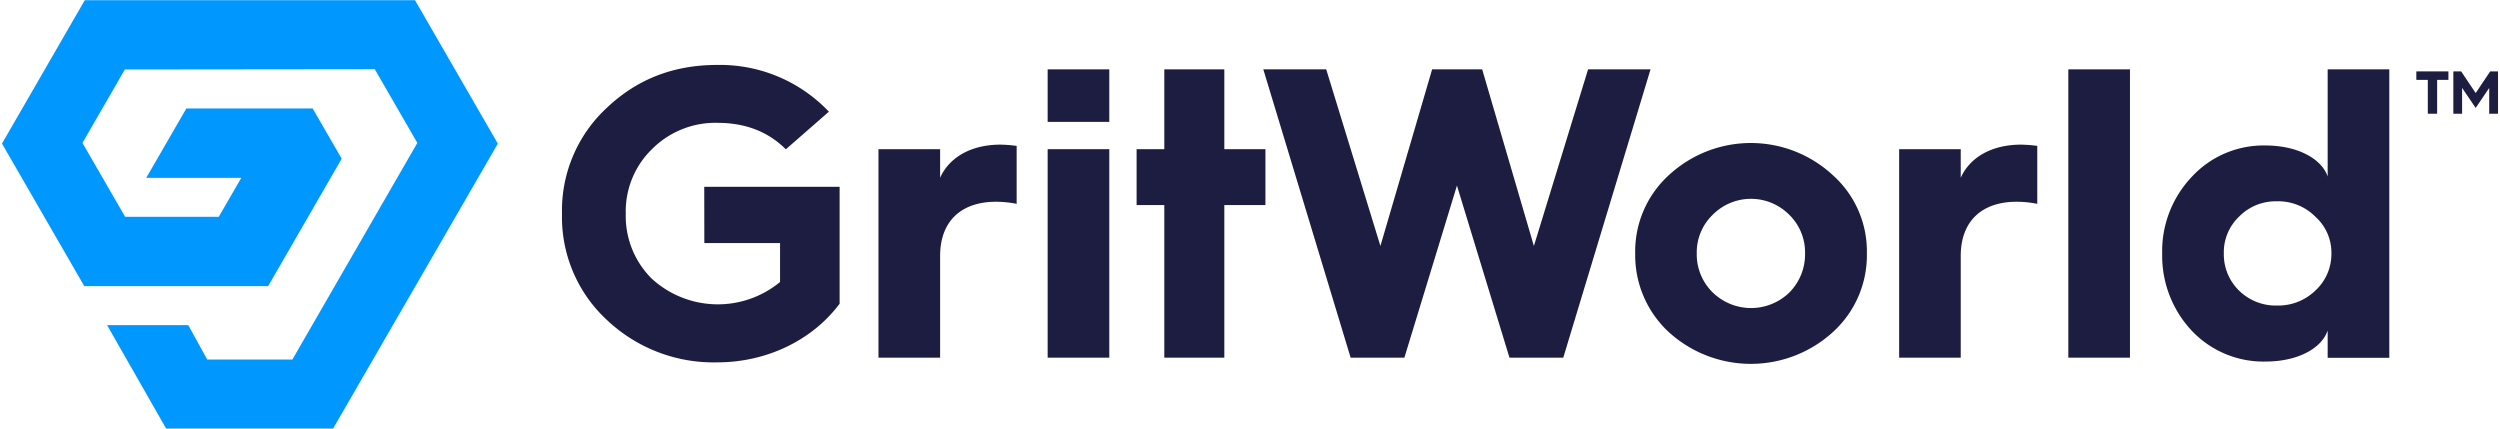
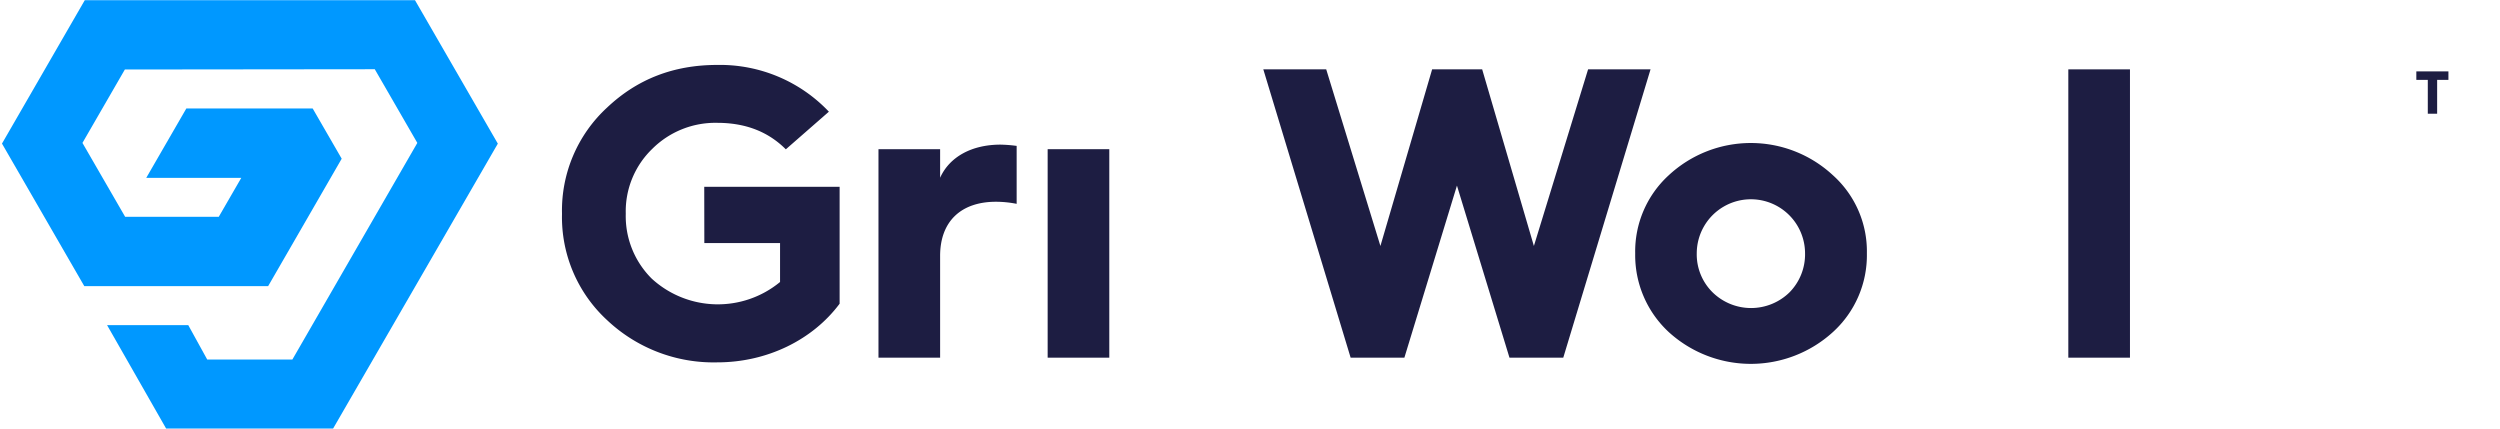
<svg xmlns="http://www.w3.org/2000/svg" id="Layer_1" data-name="Layer 1" viewBox="0 0 554 95">
  <defs>
    <style>.cls-1{fill:#1d1d42;}.cls-2{fill:#0098ff;}</style>
  </defs>
  <polygon class="cls-1" points="535.46 17.7 538 17.7 538 25.2 540.07 25.2 540.07 17.7 542.57 17.7 542.57 15.82 535.46 15.82 535.46 17.7" />
-   <polygon class="cls-1" points="551.83 15.82 548.61 20.62 545.39 15.82 543.66 15.82 543.66 25.2 545.6 25.2 545.6 19.48 548.61 23.92 551.61 19.48 551.61 25.2 553.56 25.2 553.56 15.82 551.83 15.82" />
  <path class="cls-1" d="M156.08,53.87h16.78v8.62a21.68,21.68,0,0,1-28.42-.73,19.51,19.51,0,0,1-5.77-14.4A19.22,19.22,0,0,1,144.53,33a19.79,19.79,0,0,1,14.4-5.78c6.23,0,11.27,1.93,15.21,5.87l9.54-8.34a33.26,33.26,0,0,0-24.75-10.36c-9.63,0-17.7,3.12-24.39,9.44a31,31,0,0,0-10,23.56,31,31,0,0,0,10,23.56,34.39,34.39,0,0,0,24.39,9.35c11.09,0,21.17-5,27.13-13V41.4h-30Z" />
  <path class="cls-1" d="M208.33,39.39V33.06H194.67v46.2h13.66V56.71c0-7.61,4.59-12,12.38-12a23.83,23.83,0,0,1,4.58.46V32.33a31.08,31.08,0,0,0-3.57-.28C215.39,32.05,210.44,34.71,208.33,39.39Z" />
  <rect class="cls-1" x="232.16" y="33.06" width="13.66" height="46.2" />
-   <polygon class="cls-1" points="271.31 15.37 258.01 15.37 258.01 33.06 251.87 33.06 251.87 45.44 258.01 45.44 258.01 79.26 271.31 79.26 271.31 45.44 280.42 45.44 280.42 33.06 271.31 33.06 271.31 15.37" />
  <polygon class="cls-1" points="351.92 15.37 339.91 54.51 328.45 15.37 317.36 15.37 305.9 54.51 293.89 15.37 279.95 15.37 299.3 79.26 311.21 79.26 322.86 41.13 334.5 79.26 346.42 79.26 365.76 15.37 351.92 15.37" />
-   <path class="cls-1" d="M406.18,38.84a26.73,26.73,0,0,0-36.39,0,22.87,22.87,0,0,0-7.43,17.32,23.23,23.23,0,0,0,7.43,17.42,27,27,0,0,0,36.39,0,23,23,0,0,0,7.52-17.42A22.64,22.64,0,0,0,406.18,38.84Zm-9.62,25.94a12.18,12.18,0,0,1-17.05,0A11.8,11.8,0,0,1,376,56.16a11.58,11.58,0,0,1,3.49-8.52,11.94,11.94,0,0,1,17.05,0A11.61,11.61,0,0,1,400,56.16,12,12,0,0,1,396.56,64.78Z" />
-   <path class="cls-1" d="M434.5,39.39V33.06H420.85v46.2H434.5V56.71c0-7.61,4.59-12,12.38-12a23.83,23.83,0,0,1,4.58.46V32.33a30.92,30.92,0,0,0-3.57-.28C441.56,32.05,436.61,34.71,434.5,39.39Z" />
+   <path class="cls-1" d="M406.18,38.84a26.73,26.73,0,0,0-36.39,0,22.87,22.87,0,0,0-7.43,17.32,23.23,23.23,0,0,0,7.43,17.42,27,27,0,0,0,36.39,0,23,23,0,0,0,7.52-17.42A22.64,22.64,0,0,0,406.18,38.84Zm-9.62,25.94a12.18,12.18,0,0,1-17.05,0A11.8,11.8,0,0,1,376,56.16A11.61,11.61,0,0,1,400,56.16,12,12,0,0,1,396.56,64.78Z" />
  <rect class="cls-1" x="458.34" y="15.37" width="13.66" height="63.89" />
-   <path class="cls-1" d="M515.81,39.11c-1.37-4-6.78-6.87-13.75-6.87a21.63,21.63,0,0,0-16.41,7,23.92,23.92,0,0,0-6.51,17,24.27,24.27,0,0,0,6.51,17,21.85,21.85,0,0,0,16.41,6.88c7,0,12.38-2.84,13.75-6.88v6.05h13.66V15.37H515.81Zm-2.75,25.3a11.82,11.82,0,0,1-8.52,3.3,11.58,11.58,0,0,1-8.35-3.3,11.21,11.21,0,0,1-3.39-8.25A10.87,10.87,0,0,1,496.19,48a11.31,11.31,0,0,1,8.35-3.39A11.53,11.53,0,0,1,513.06,48a10.69,10.69,0,0,1,3.58,8.16A11,11,0,0,1,513.06,64.41Z" />
-   <rect class="cls-1" x="232.16" y="15.37" width="13.66" height="11.64" />
  <polygon class="cls-2" points="91.96 0.04 18.79 0.04 0.44 31.82 18.68 63.41 59.42 63.41 75.72 35.17 69.29 24.04 41.29 24.04 32.41 39.41 53.47 39.41 48.48 48.04 27.73 48.04 18.27 31.67 27.67 15.4 83.05 15.34 92.48 31.67 64.79 79.67 45.92 79.67 41.72 72.05 23.73 72.05 36.81 94.96 73.82 94.96 110.32 31.83 91.96 0.04" />
</svg>